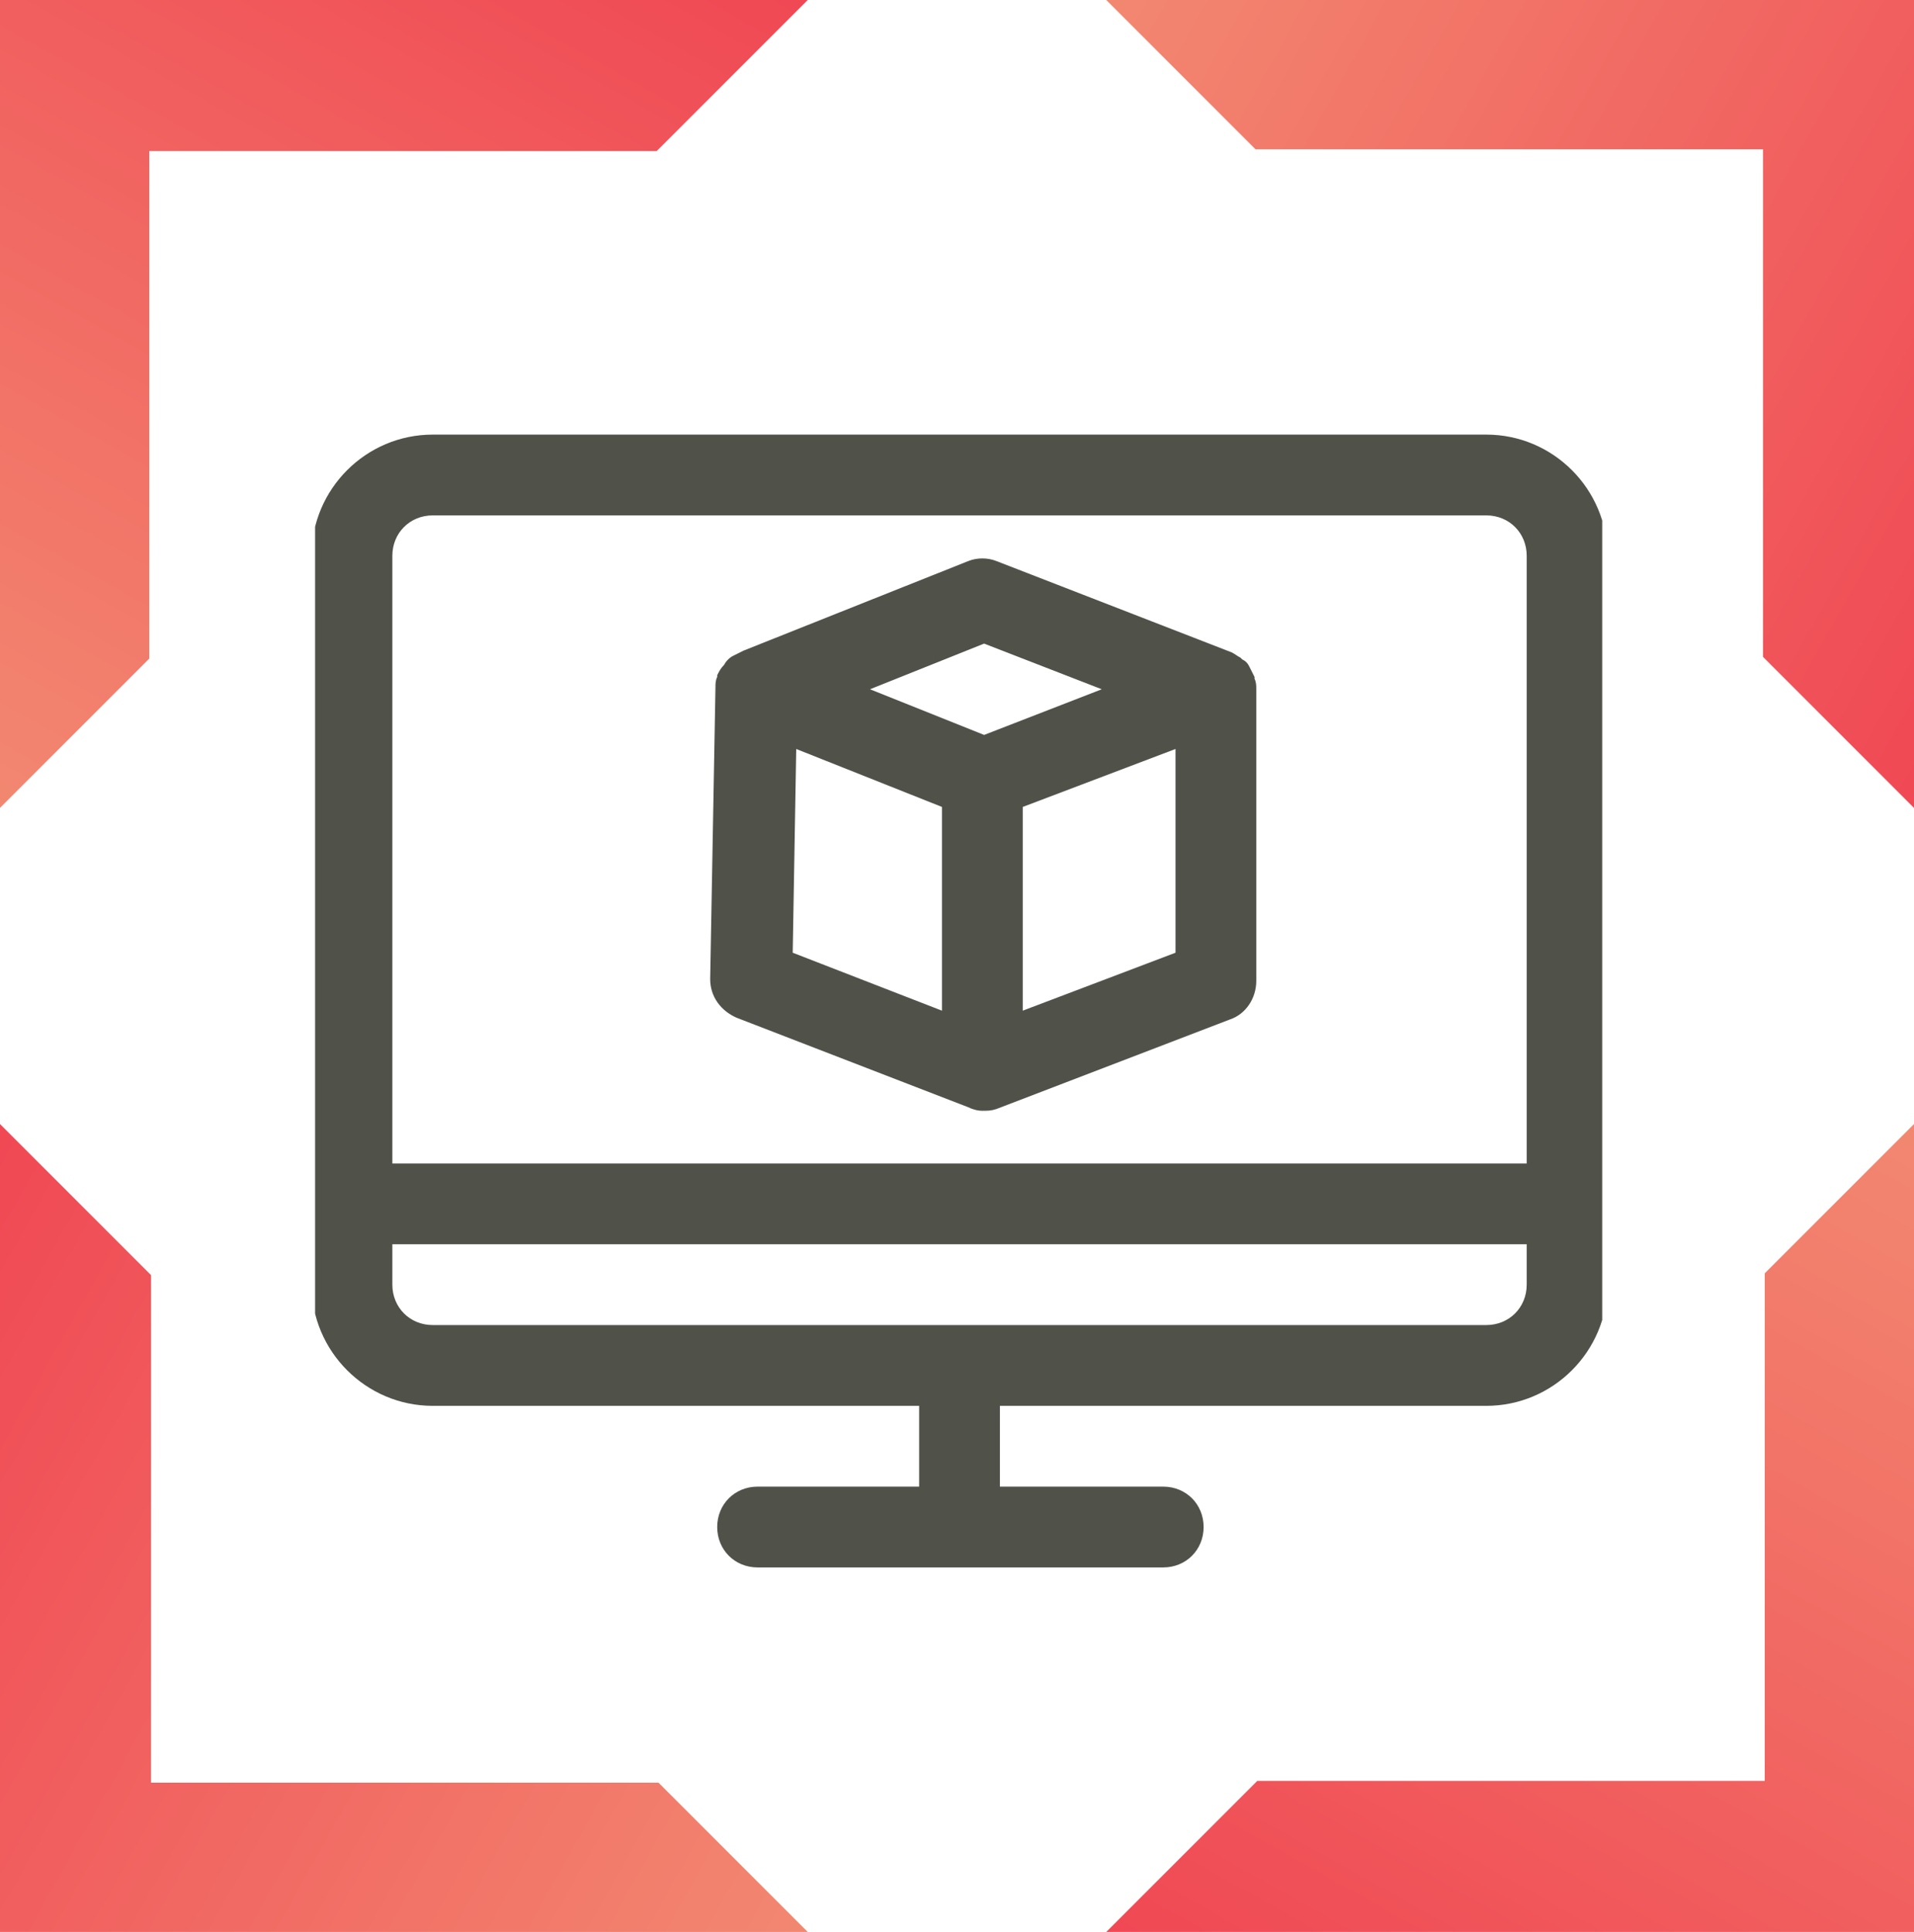
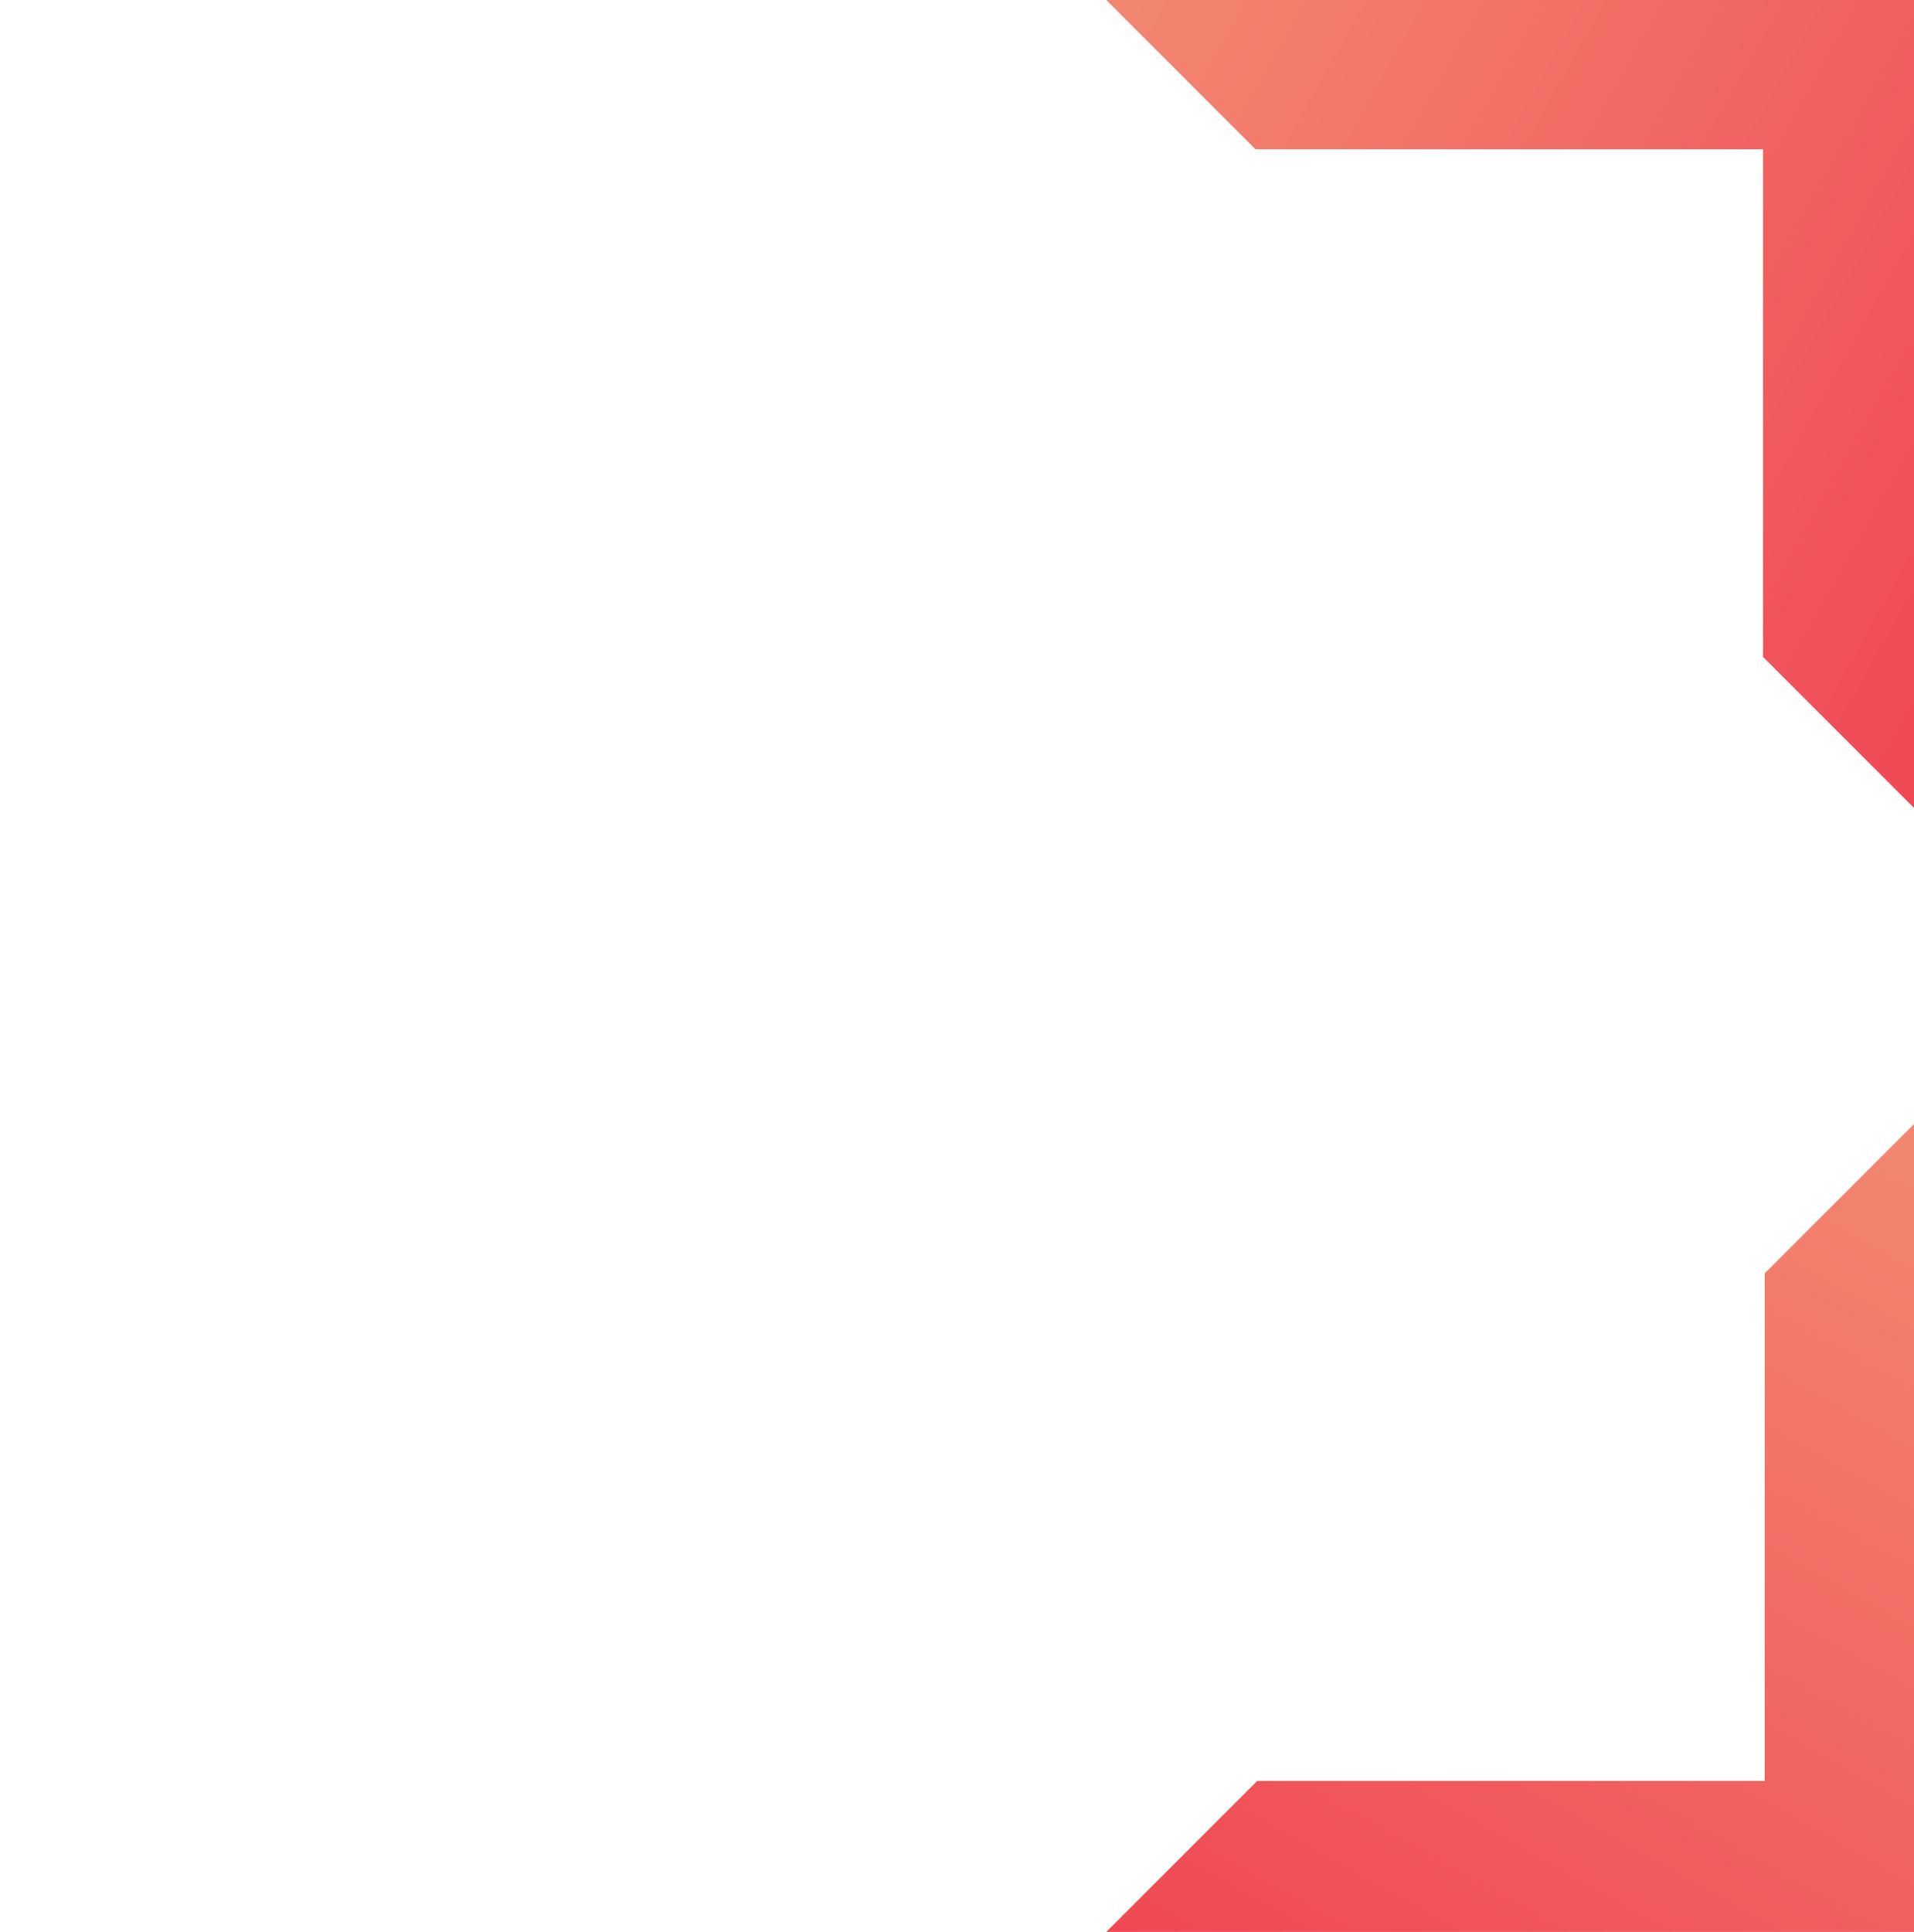
<svg xmlns="http://www.w3.org/2000/svg" xmlns:xlink="http://www.w3.org/1999/xlink" id="Calque_1" x="0px" y="0px" viewBox="0 0 109 110" style="enable-background:new 0 0 109 110;" xml:space="preserve">
  <style type="text/css">	.st0{fill:#FFFFFF;}	.st1{clip-path:url(#SVGID_00000111888653353734404290000016033111807521924237_);}	.st2{fill:#505149;}	.st3{fill:url(#Soustraction_33_00000023257974690287615510000009178314096874262660_);}	.st4{fill:url(#Soustraction_34_00000163761504113988800830000017098465007670602929_);}	.st5{fill:url(#Soustraction_35_00000102535855950118588560000000187935837408845988_);}	.st6{fill:url(#Soustraction_36_00000080201346878460554970000015900336178891587983_);}</style>
  <g id="Groupe_84" transform="translate(-989 -5373)">
    <g transform="matrix(1, 0, 0, 1, 989, 5373)">
      <rect id="Rectangle_141-2" class="st0" width="109" height="110" />
    </g>
    <g id="Groupe_81" transform="translate(1019.289 5403)">
      <g id="Groupe_82" transform="translate(17.655 24.445)">
        <g>
          <defs>
-             <rect id="SVGID_1_" x="-30" y="-30" width="73.3" height="65.2" />
-           </defs>
+             </defs>
          <clipPath id="SVGID_00000143614260570981416960000010926382047398354573_">
            <use xlink:href="#SVGID_1_" style="overflow:visible;" />
          </clipPath>
          <g id="Groupe_82-2" transform="translate(0 0)" style="clip-path:url(#SVGID_00000143614260570981416960000010926382047398354573_);">
-             <path id="Tracé_169" class="st2" d="M36.7-29.7h-60c-3.8,0-6.9,3.1-6.9,6.9v41.5c0,3.8,3.1,6.9,6.9,6.9H4.4v4.6h-9.2      c-1.3,0-2.3,1-2.3,2.3c0,1.3,1,2.3,2.3,2.3h23.1c1.3,0,2.3-1,2.3-2.3c0-1.3-1-2.3-2.3-2.3H9v-4.6h27.7c3.8,0,6.9-3.1,6.9-6.9      v-41.5C43.6-26.6,40.5-29.7,36.7-29.7 M-23.3-25.1h60c1.3,0,2.3,1,2.3,2.3v34.6h-64.6v-34.6C-25.6-24.1-24.6-25.1-23.3-25.1       M39,18.7c0,1.3-1,2.3-2.3,2.3h-60c-1.3,0-2.3-1-2.3-2.3v-2.3H39L39,18.7z" />
-             <path id="Tracé_170" class="st2" d="M-6,3.5L7.2,8.6C7.4,8.7,7.7,8.8,8,8.8c0.3,0,0.5,0,0.8-0.1l13.3-5.1      c0.9-0.3,1.5-1.2,1.5-2.2v-16.6c0-0.2,0-0.4-0.1-0.6c0,0,0-0.1,0-0.1c-0.1-0.2-0.2-0.4-0.3-0.6c-0.1-0.2-0.2-0.3-0.4-0.4      l-0.1-0.1c-0.2-0.1-0.3-0.2-0.5-0.3L8.8-22.5c-0.5-0.2-1.1-0.2-1.6,0l-12.8,5.1c-0.2,0.1-0.4,0.2-0.6,0.3      c-0.2,0.1-0.4,0.3-0.5,0.5C-6.9-16.4-7-16.2-7.1-16v0.1c-0.1,0.2-0.1,0.4-0.1,0.6L-7.5,1.3C-7.5,2.3-6.9,3.1-6,3.5 M19-0.2      l-8.7,3.3V-8.5l8.7-3.3V-0.2z M8.1-17.8l6.7,2.6l-6.7,2.6l-6.5-2.6L8.1-17.8z M-2.6-11.8l8.3,3.3V3.1l-8.5-3.3L-2.6-11.8z" />
-           </g>
+             </g>
        </g>
      </g>
    </g>
    <linearGradient id="Soustraction_33_00000160181174181937685010000017960267307325433274_" gradientUnits="userSpaceOnUse" x1="659.439" y1="5578.243" x2="661.404" y2="5577.14" gradientTransform="matrix(46 0 0 -46 -29355 262053.672)">
      <stop offset="0" style="stop-color:#F04854" />
      <stop offset="1" style="stop-color:#F4B183" />
    </linearGradient>
-     <path id="Soustraction_33" style="fill:url(#Soustraction_33_00000160181174181937685010000017960267307325433274_);" d="  M1035,5483h-46v-46l8.6,8.6v28.9h28.9L1035,5483z" />
    <linearGradient id="Soustraction_34_00000086675415293168136780000006442825244328041395_" gradientUnits="userSpaceOnUse" x1="660.439" y1="5592.547" x2="662.404" y2="5591.444" gradientTransform="matrix(2.816688e-15 46 46 -2.816688e-15 -256239.672 -25017)">
      <stop offset="0" style="stop-color:#F04854" />
      <stop offset="1" style="stop-color:#F4B183" />
    </linearGradient>
-     <path id="Soustraction_34" style="fill:url(#Soustraction_34_00000086675415293168136780000006442825244328041395_);" d="M989,5419  v-46h46l-8.6,8.6h-28.9v28.9L989,5419z" />
    <linearGradient id="Soustraction_35_00000116929026468421638800000004268141364858464658_" gradientUnits="userSpaceOnUse" x1="646.134" y1="5593.547" x2="648.099" y2="5592.444" gradientTransform="matrix(-46 0 0 46 30830 -251901.672)">
      <stop offset="0" style="stop-color:#F04854" />
      <stop offset="1" style="stop-color:#F4B183" />
    </linearGradient>
    <path id="Soustraction_35" style="fill:url(#Soustraction_35_00000116929026468421638800000004268141364858464658_);" d="  M1052,5373h46v46l-8.6-8.6v-28.9h-28.9L1052,5373z" />
    <linearGradient id="Soustraction_36_00000143592236707281680470000007756288017828585859_" gradientUnits="userSpaceOnUse" x1="645.134" y1="5579.243" x2="647.099" y2="5578.14" gradientTransform="matrix(2.816688e-15 -46 -46 -2.816688e-15 257714.672 35169)">
      <stop offset="0" style="stop-color:#F04854" />
      <stop offset="1" style="stop-color:#F4B183" />
    </linearGradient>
    <path id="Soustraction_36" style="fill:url(#Soustraction_36_00000143592236707281680470000007756288017828585859_);" d="  M1098,5437v46h-46l8.6-8.6h28.9v-28.9L1098,5437z" />
  </g>
</svg>